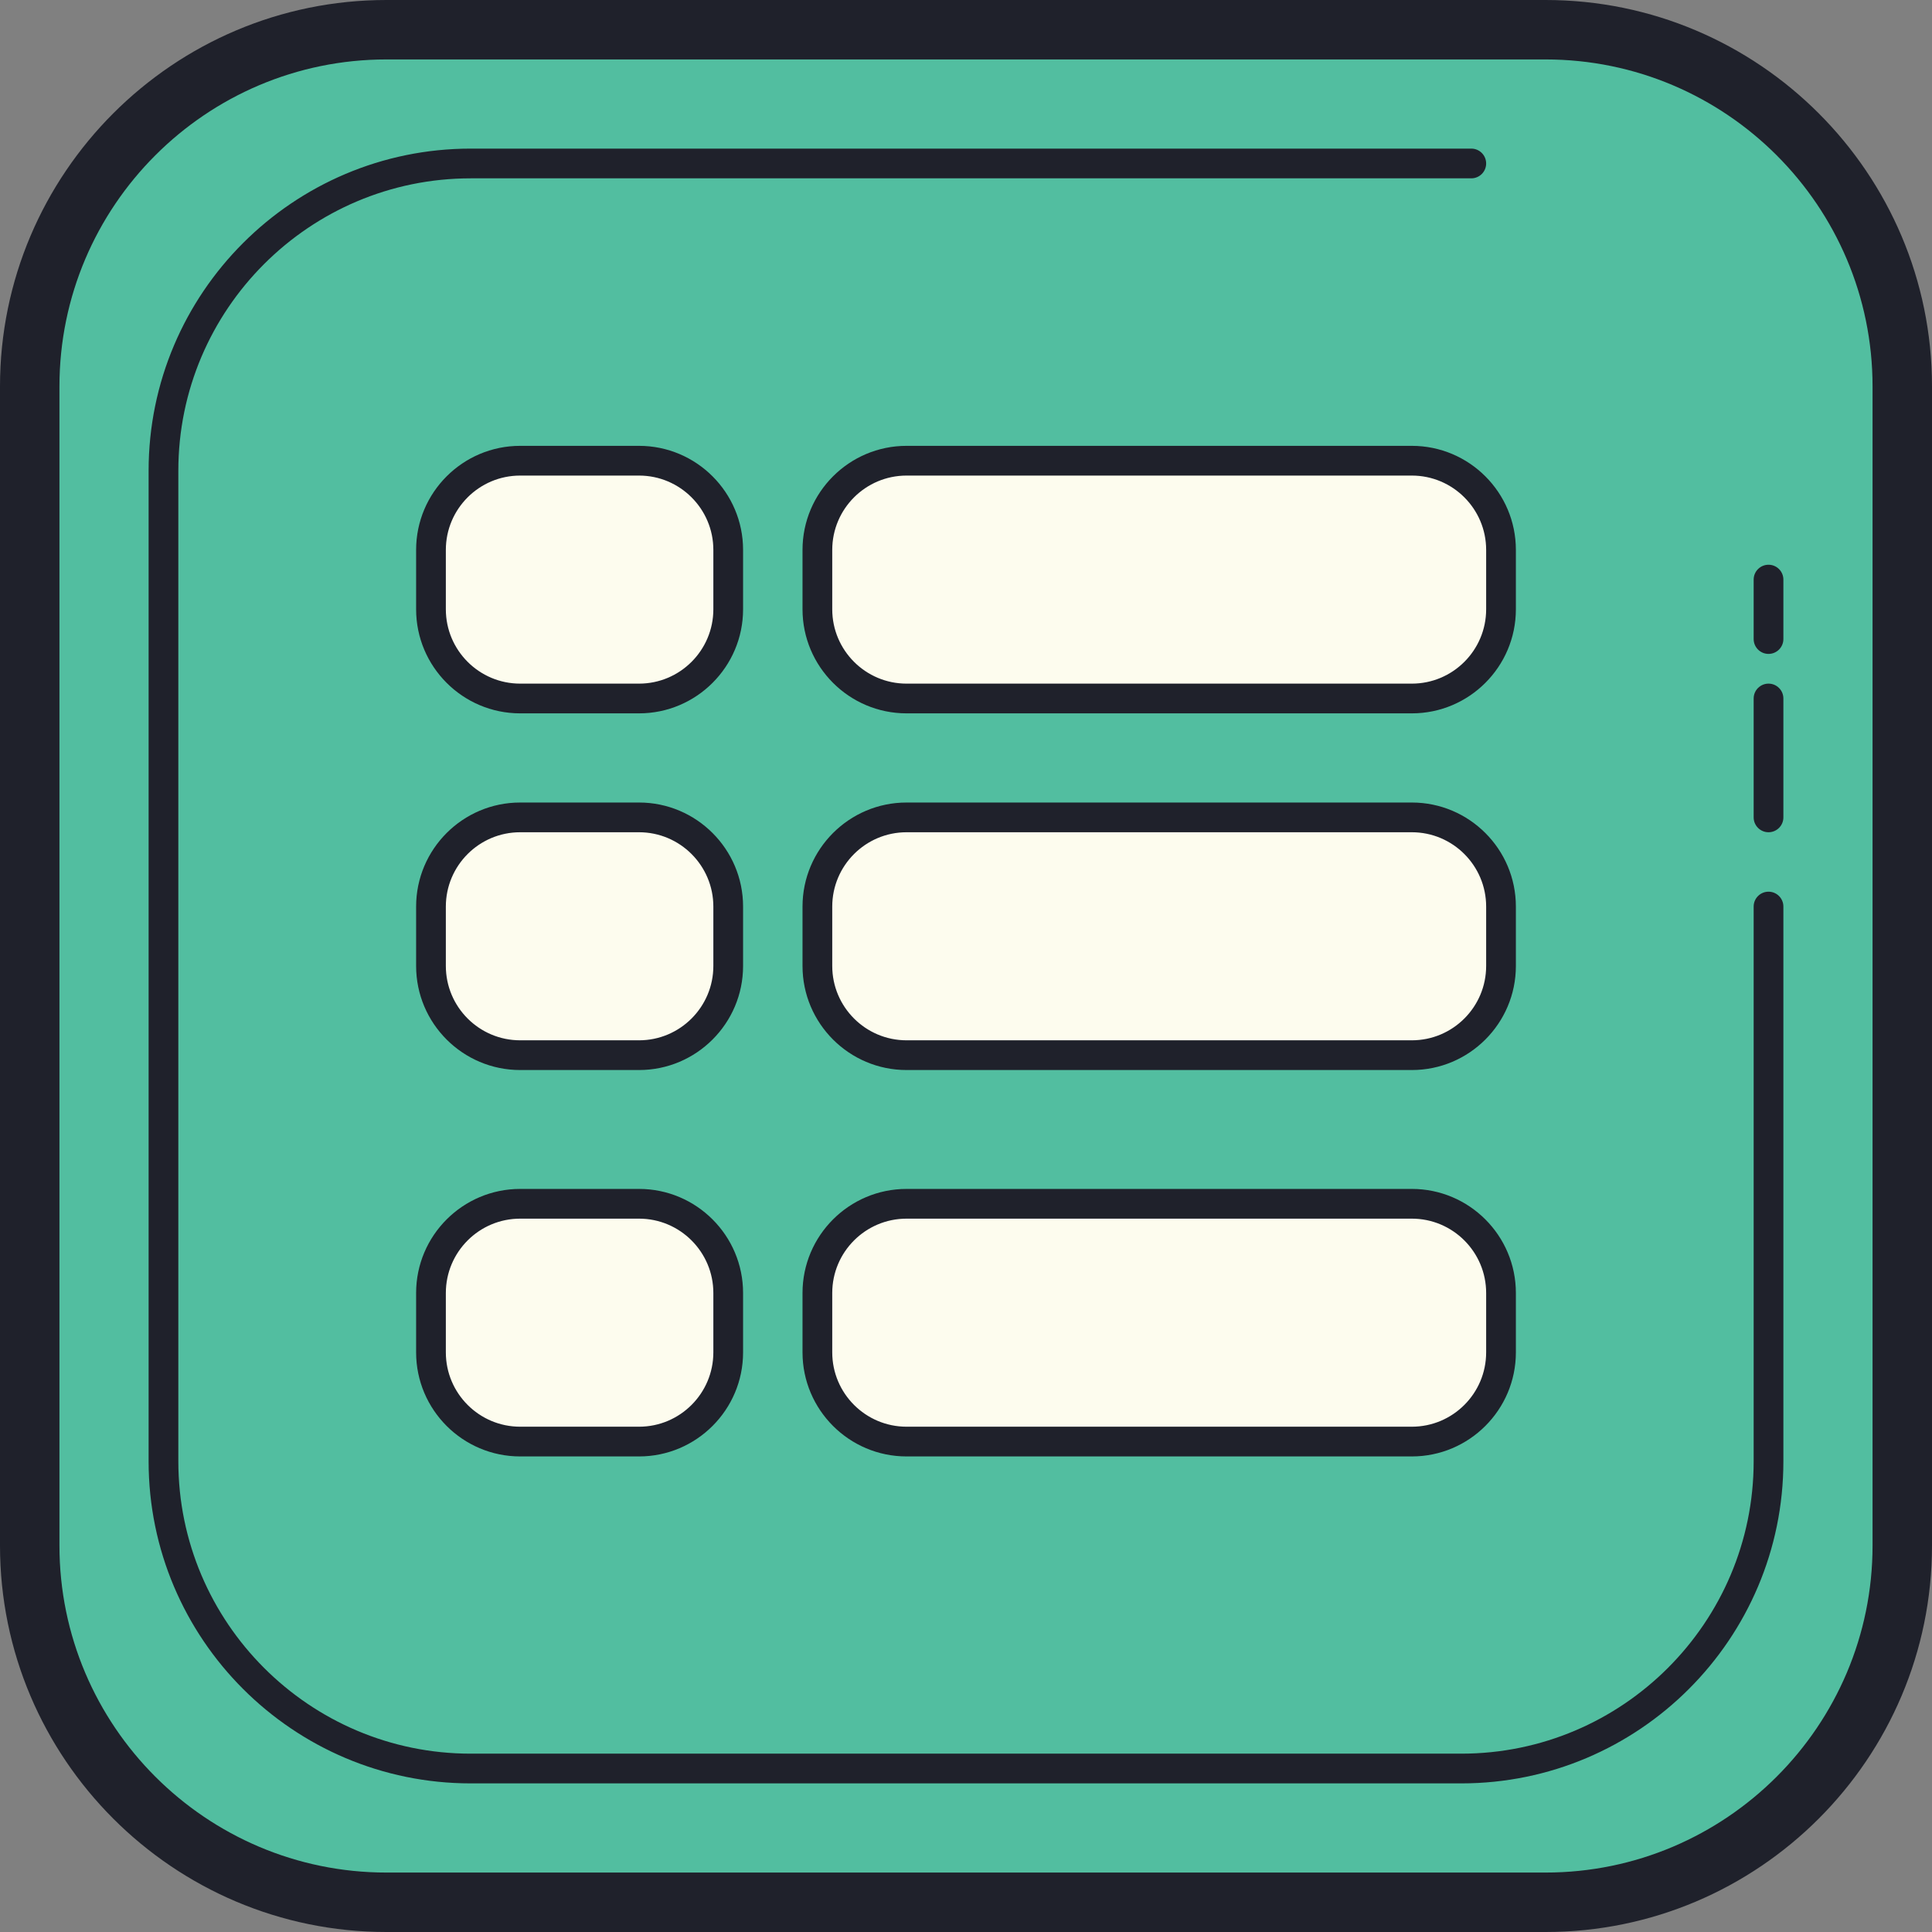
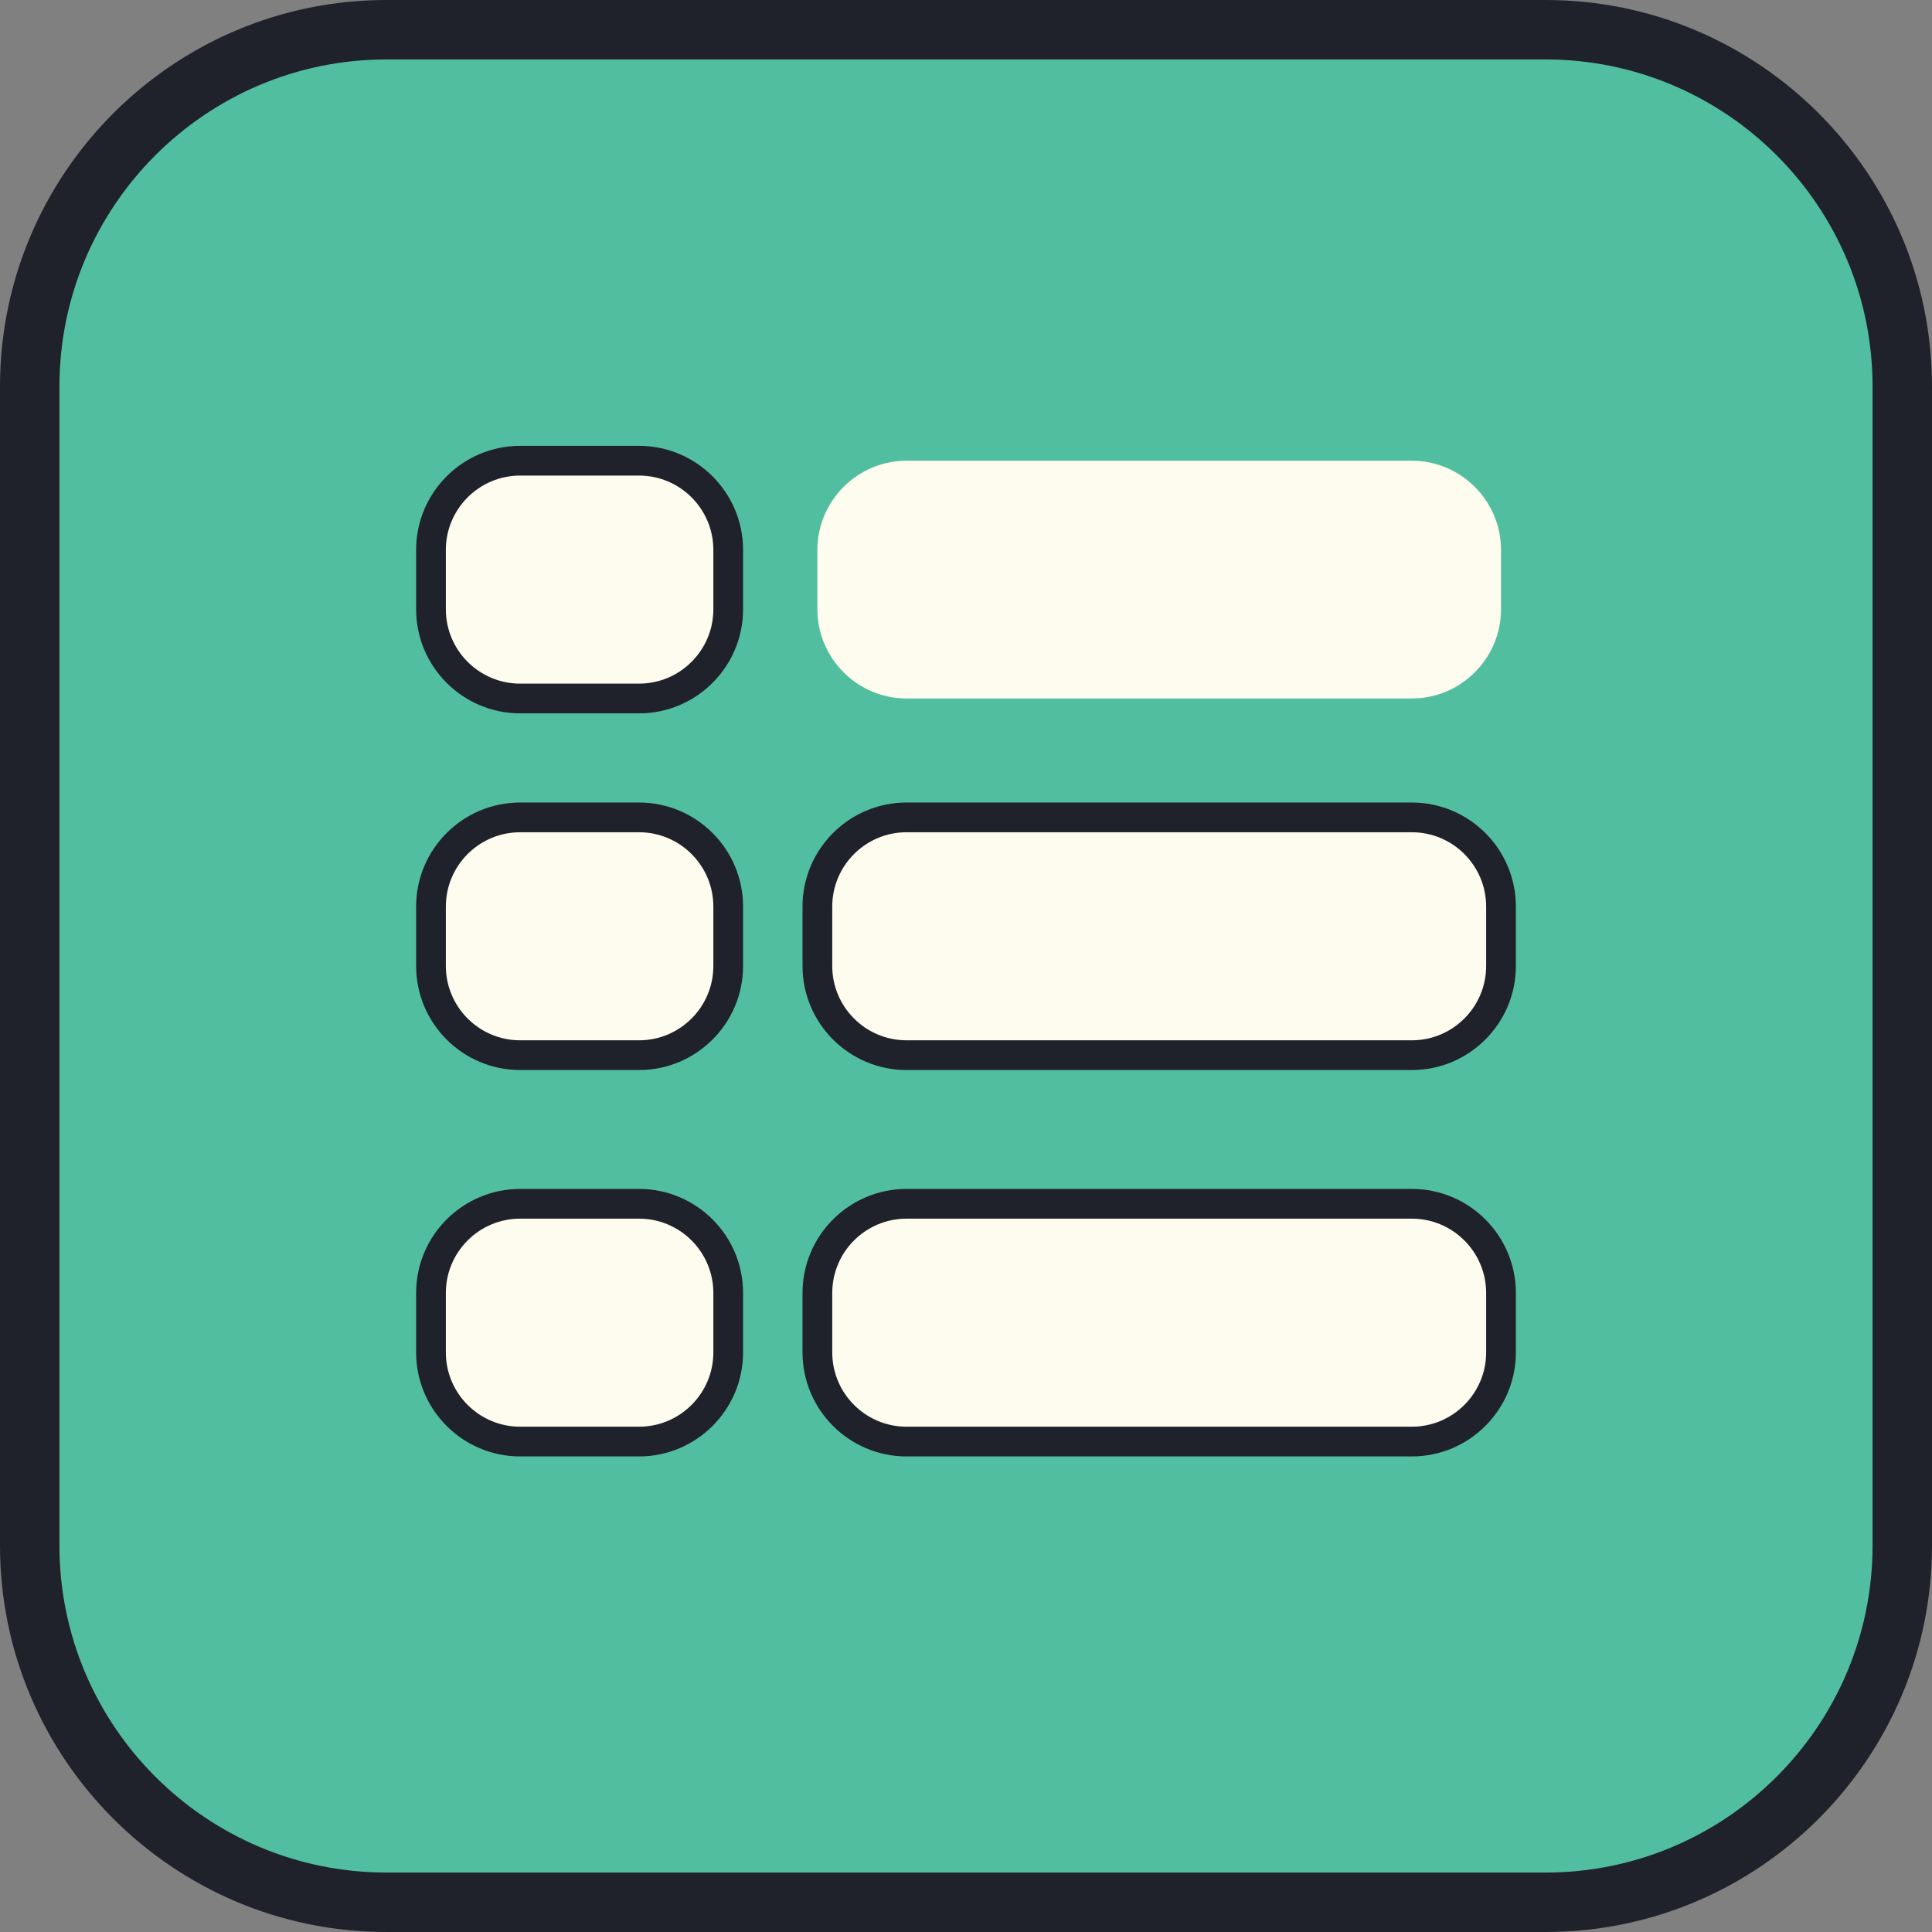
<svg xmlns="http://www.w3.org/2000/svg" width="65" height="65">
  <rect width="100%" height="100%" fill="#808080" stroke="none" />
  <g>
    <path id="svg_1" d="m52,64l-39,0c-6.6,0 -12,-5.4 -12,-12l0,-39c0,-6.6 5.4,-12 12,-12l39,0c6.6,0 12,5.4 12,12l0,39c0,6.6 -5.4,12 -12,12z" fill="#52bea0" />
    <path id="svg_2" d="m52,65l-39,0c-7.168,0 -13,-5.832 -13,-13l0,-39c0,-7.168 5.832,-13 13,-13l39,0c7.168,0 13,5.832 13,13l0,39c0,7.168 -5.832,13 -13,13zm-39,-63c-6.065,0 -11,4.935 -11,11l0,39c0,6.065 4.935,11 11,11l39,0c6.065,0 11,-4.935 11,-11l0,-39c0,-6.065 -4.935,-11 -11,-11l-39,0z" fill="#1f212b" />
    <path id="svg_3" d="m59.5,30.5l0,18.663c0,5.685 -4.652,10.337 -10.337,10.337l-33.326,0c-5.685,0 -10.337,-4.652 -10.337,-10.337l0,-33.326c0,-5.685 4.652,-10.337 10.337,-10.337l33.663,0" fill="#52bea0" />
-     <path id="svg_4" d="m49.163,60l-33.326,0c-5.976,0 -10.837,-4.861 -10.837,-10.837l0,-33.326c0,-5.976 4.861,-10.837 10.837,-10.837l33.663,0c0.276,0 0.5,0.224 0.5,0.5s-0.224,0.5 -0.5,0.5l-33.663,0c-5.424,0 -9.837,4.413 -9.837,9.837l0,33.326c0,5.424 4.413,9.837 9.837,9.837l33.326,0c5.424,0 9.837,-4.413 9.837,-9.837l0,-18.663c0,-0.276 0.224,-0.5 0.5,-0.5s0.5,0.224 0.5,0.5l0,18.663c0,5.975 -4.861,10.837 -10.837,10.837zm10.337,-32c-0.276,0 -0.5,-0.224 -0.5,-0.5l0,-4c0,-0.276 0.224,-0.5 0.5,-0.5s0.5,0.224 0.5,0.5l0,4c0,0.276 -0.224,0.5 -0.5,0.5zm0,-6c-0.276,0 -0.5,-0.224 -0.5,-0.5l0,-2c0,-0.276 0.224,-0.5 0.5,-0.5s0.5,0.224 0.5,0.5l0,2c0,0.276 -0.224,0.5 -0.5,0.5z" fill="#1f212b" />
    <path id="svg_5" d="m21.5,23.5l-4,0c-1.65,0 -3,-1.35 -3,-3l0,-2c0,-1.65 1.35,-3 3,-3l4,0c1.65,0 3,1.35 3,3l0,2c0,1.65 -1.35,3 -3,3z" fill="#fdfcee" />
    <path id="svg_6" d="m21.5,24l-4,0c-1.93,0 -3.5,-1.57 -3.5,-3.5l0,-2c0,-1.93 1.57,-3.5 3.5,-3.5l4,0c1.93,0 3.5,1.57 3.5,3.5l0,2c0,1.929 -1.57,3.5 -3.5,3.5zm-4,-8c-1.379,0 -2.5,1.122 -2.5,2.5l0,2c0,1.378 1.121,2.5 2.5,2.5l4,0c1.379,0 2.5,-1.122 2.5,-2.5l0,-2c0,-1.378 -1.121,-2.5 -2.5,-2.5l-4,0z" fill="#1f212b" />
    <path id="svg_7" d="m47.5,23.5l-17,0c-1.65,0 -3,-1.35 -3,-3l0,-2c0,-1.65 1.35,-3 3,-3l17,0c1.65,0 3,1.35 3,3l0,2c0,1.65 -1.35,3 -3,3z" fill="#fdfcee" />
-     <path id="svg_8" d="m47.5,24l-17,0c-1.93,0 -3.5,-1.57 -3.5,-3.5l0,-2c0,-1.93 1.57,-3.5 3.5,-3.5l17,0c1.93,0 3.5,1.57 3.5,3.5l0,2c0,1.929 -1.57,3.5 -3.5,3.5zm-17,-8c-1.379,0 -2.5,1.122 -2.5,2.5l0,2c0,1.378 1.121,2.5 2.5,2.5l17,0c1.379,0 2.5,-1.122 2.5,-2.5l0,-2c0,-1.378 -1.121,-2.5 -2.5,-2.5l-17,0z" fill="#1f212b" />
    <path id="svg_9" d="m21.5,35.5l-4,0c-1.65,0 -3,-1.35 -3,-3l0,-2c0,-1.65 1.35,-3 3,-3l4,0c1.65,0 3,1.35 3,3l0,2c0,1.65 -1.35,3 -3,3z" fill="#fdfcee" />
    <path id="svg_10" d="m21.5,36l-4,0c-1.93,0 -3.5,-1.57 -3.5,-3.5l0,-2c0,-1.93 1.57,-3.5 3.5,-3.5l4,0c1.93,0 3.5,1.57 3.5,3.5l0,2c0,1.929 -1.57,3.5 -3.5,3.5zm-4,-8c-1.379,0 -2.5,1.122 -2.5,2.5l0,2c0,1.378 1.121,2.5 2.5,2.5l4,0c1.379,0 2.5,-1.122 2.5,-2.5l0,-2c0,-1.378 -1.121,-2.5 -2.5,-2.5l-4,0z" fill="#1f212b" />
    <path id="svg_11" d="m47.5,35.5l-17,0c-1.65,0 -3,-1.35 -3,-3l0,-2c0,-1.65 1.35,-3 3,-3l17,0c1.65,0 3,1.35 3,3l0,2c0,1.65 -1.35,3 -3,3z" fill="#fdfcee" />
    <path id="svg_12" d="m47.5,36l-17,0c-1.93,0 -3.5,-1.57 -3.5,-3.5l0,-2c0,-1.93 1.57,-3.5 3.5,-3.5l17,0c1.93,0 3.5,1.57 3.5,3.5l0,2c0,1.929 -1.57,3.5 -3.5,3.5zm-17,-8c-1.379,0 -2.5,1.122 -2.5,2.5l0,2c0,1.378 1.121,2.5 2.5,2.5l17,0c1.379,0 2.5,-1.122 2.5,-2.5l0,-2c0,-1.378 -1.121,-2.5 -2.5,-2.5l-17,0z" fill="#1f212b" />
    <path id="svg_13" d="m21.5,48.5l-4,0c-1.65,0 -3,-1.35 -3,-3l0,-2c0,-1.65 1.35,-3 3,-3l4,0c1.65,0 3,1.35 3,3l0,2c0,1.65 -1.35,3 -3,3z" fill="#fdfcee" />
    <path id="svg_14" d="m21.5,49l-4,0c-1.93,0 -3.5,-1.57 -3.5,-3.5l0,-2c0,-1.93 1.57,-3.5 3.5,-3.5l4,0c1.93,0 3.5,1.57 3.5,3.5l0,2c0,1.929 -1.57,3.5 -3.5,3.5zm-4,-8c-1.379,0 -2.5,1.122 -2.5,2.5l0,2c0,1.378 1.121,2.5 2.5,2.5l4,0c1.379,0 2.5,-1.122 2.5,-2.5l0,-2c0,-1.378 -1.121,-2.5 -2.5,-2.5l-4,0z" fill="#1f212b" />
    <path id="svg_15" d="m47.5,48.5l-17,0c-1.65,0 -3,-1.35 -3,-3l0,-2c0,-1.65 1.35,-3 3,-3l17,0c1.65,0 3,1.35 3,3l0,2c0,1.65 -1.35,3 -3,3z" fill="#fdfcee" />
    <path id="svg_16" d="m47.5,49l-17,0c-1.93,0 -3.5,-1.57 -3.5,-3.5l0,-2c0,-1.93 1.57,-3.5 3.5,-3.5l17,0c1.93,0 3.5,1.57 3.5,3.5l0,2c0,1.929 -1.57,3.5 -3.5,3.5zm-17,-8c-1.379,0 -2.5,1.122 -2.5,2.5l0,2c0,1.378 1.121,2.5 2.5,2.5l17,0c1.379,0 2.5,-1.122 2.5,-2.5l0,-2c0,-1.378 -1.121,-2.5 -2.5,-2.5l-17,0z" fill="#1f212b" />
  </g>
</svg>